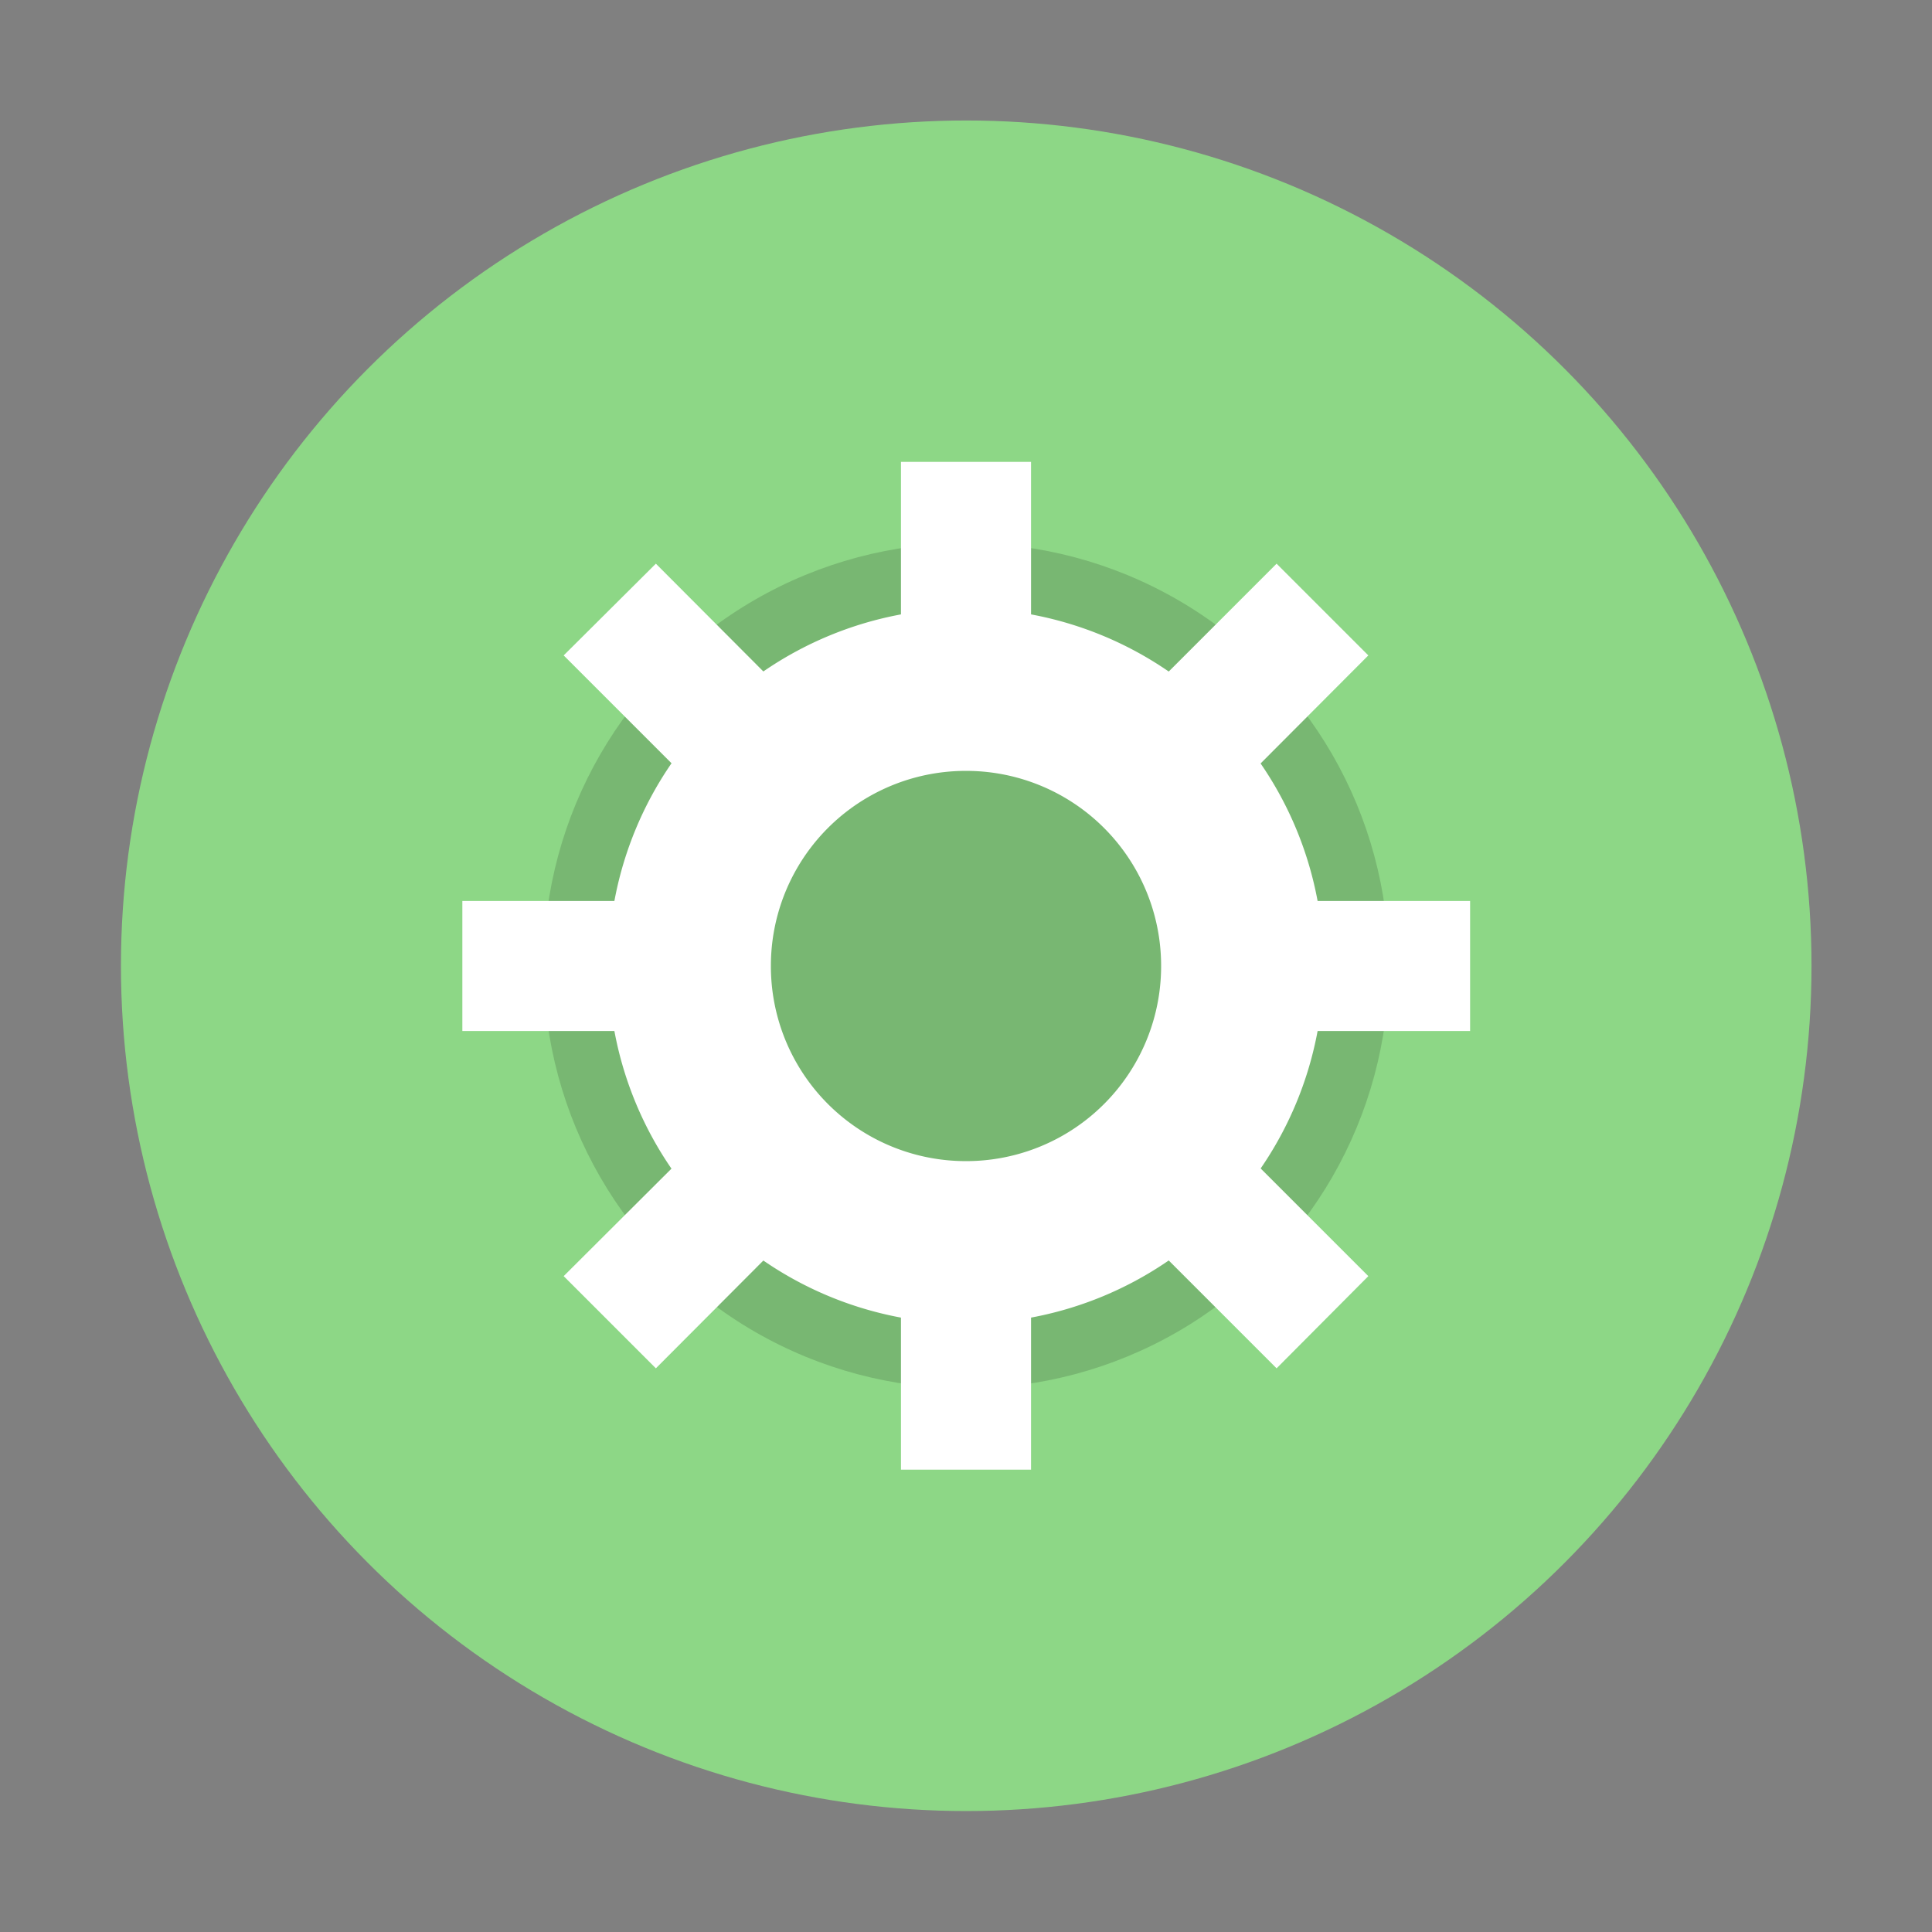
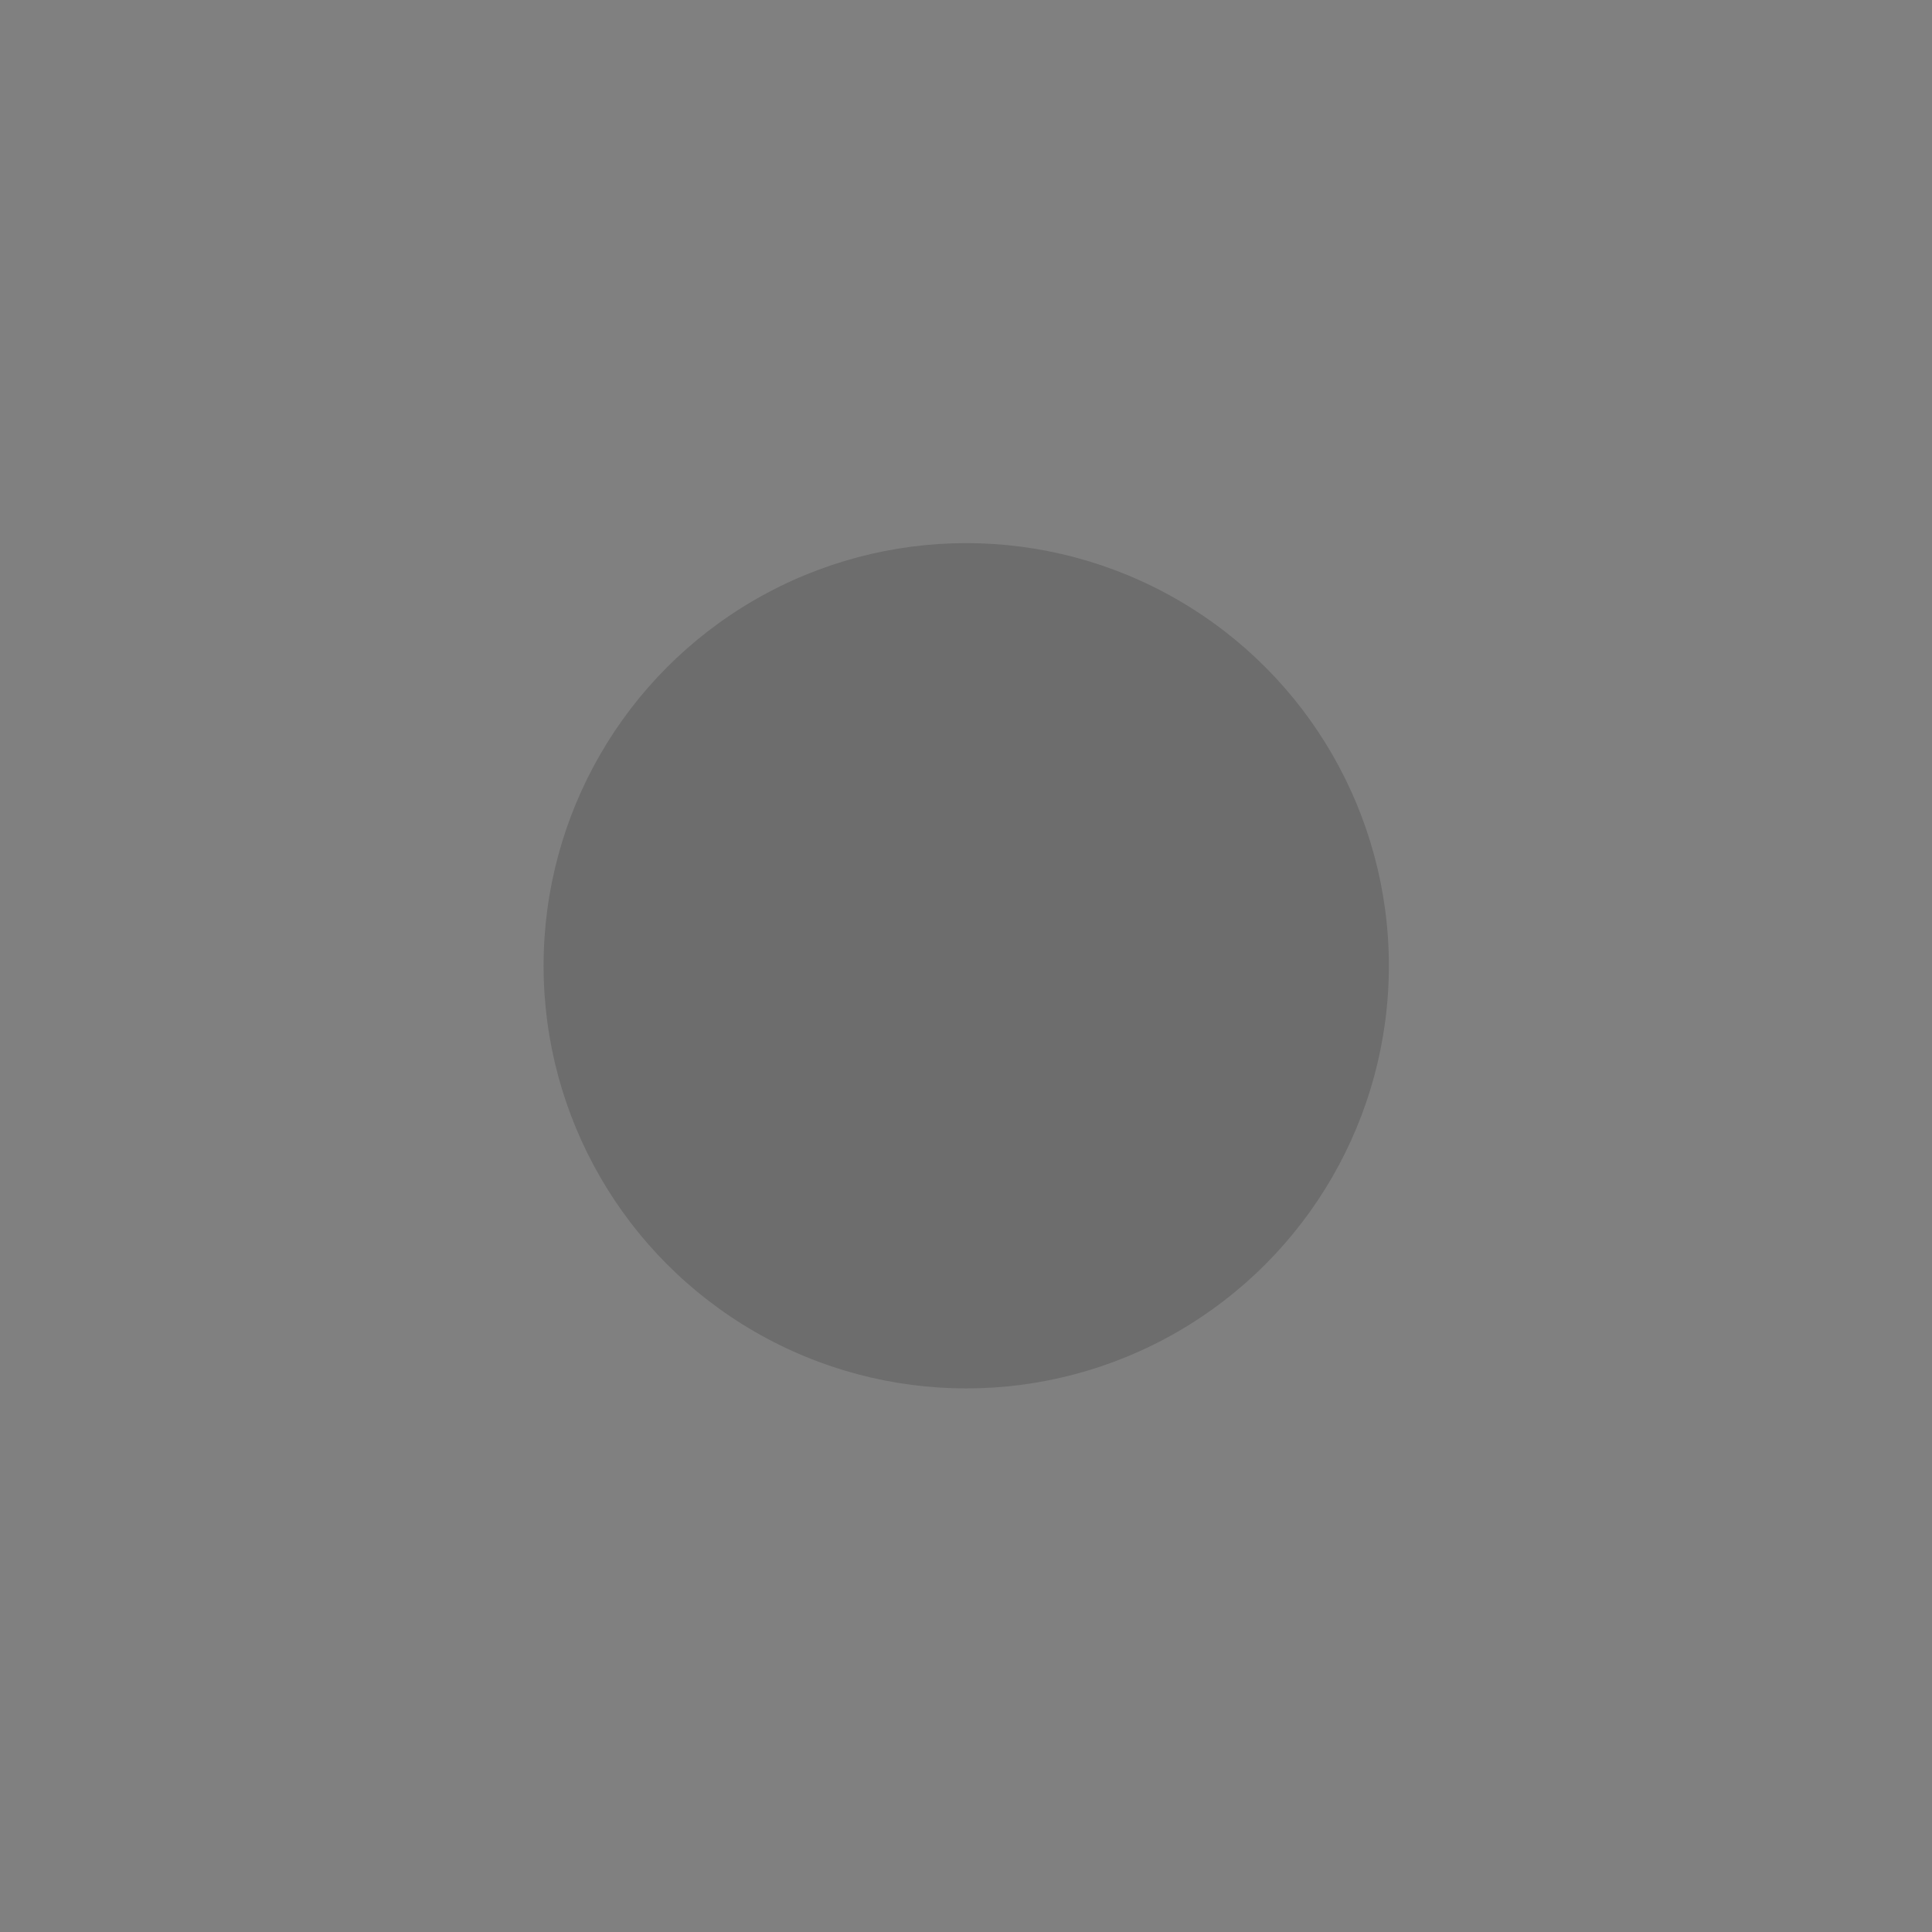
<svg xmlns="http://www.w3.org/2000/svg" width="16" height="16" viewBox="0 0 4.233 4.233">
  <rect x="0" y="0" width="4.233" height="4.233" fill="#808080" stroke="none" />
  <g transform="translate(-1.323 -291.444)" paint-order="stroke markers fill">
-     <circle r="1.852" cy="293.56" cx="3.44" fill="#8dd786" />
    <circle cx="3.44" cy="293.56" r=".926" opacity=".15" />
    <g stroke-width="3.714" fill="#fff">
-       <path d="M3.44 292.777a.784.784 0 0 0-.784.783.784.784 0 0 0 .784.784.784.784 0 0 0 .783-.784.784.784 0 0 0-.783-.783zm0 .356a.427.427 0 0 1 .427.427.427.427 0 0 1-.427.428.427.427 0 0 1-.428-.428.427.427 0 0 1 .428-.427z" />
-       <path d="M3.297 292.456h.285v.499h-.285zM3.297 294.166h.285v.498h-.285zM4.544 293.418v.285h-.499v-.285zM2.834 293.418v.285h-.498v-.285zM4.321 294.24l-.201.202-.353-.353.202-.201zM3.112 293.032l-.201.201-.353-.353.202-.201zM2.76 294.442l-.202-.202.353-.352.201.201zM3.969 293.233l-.202-.201.353-.353.201.201z" />
-     </g>
+       </g>
  </g>
</svg>